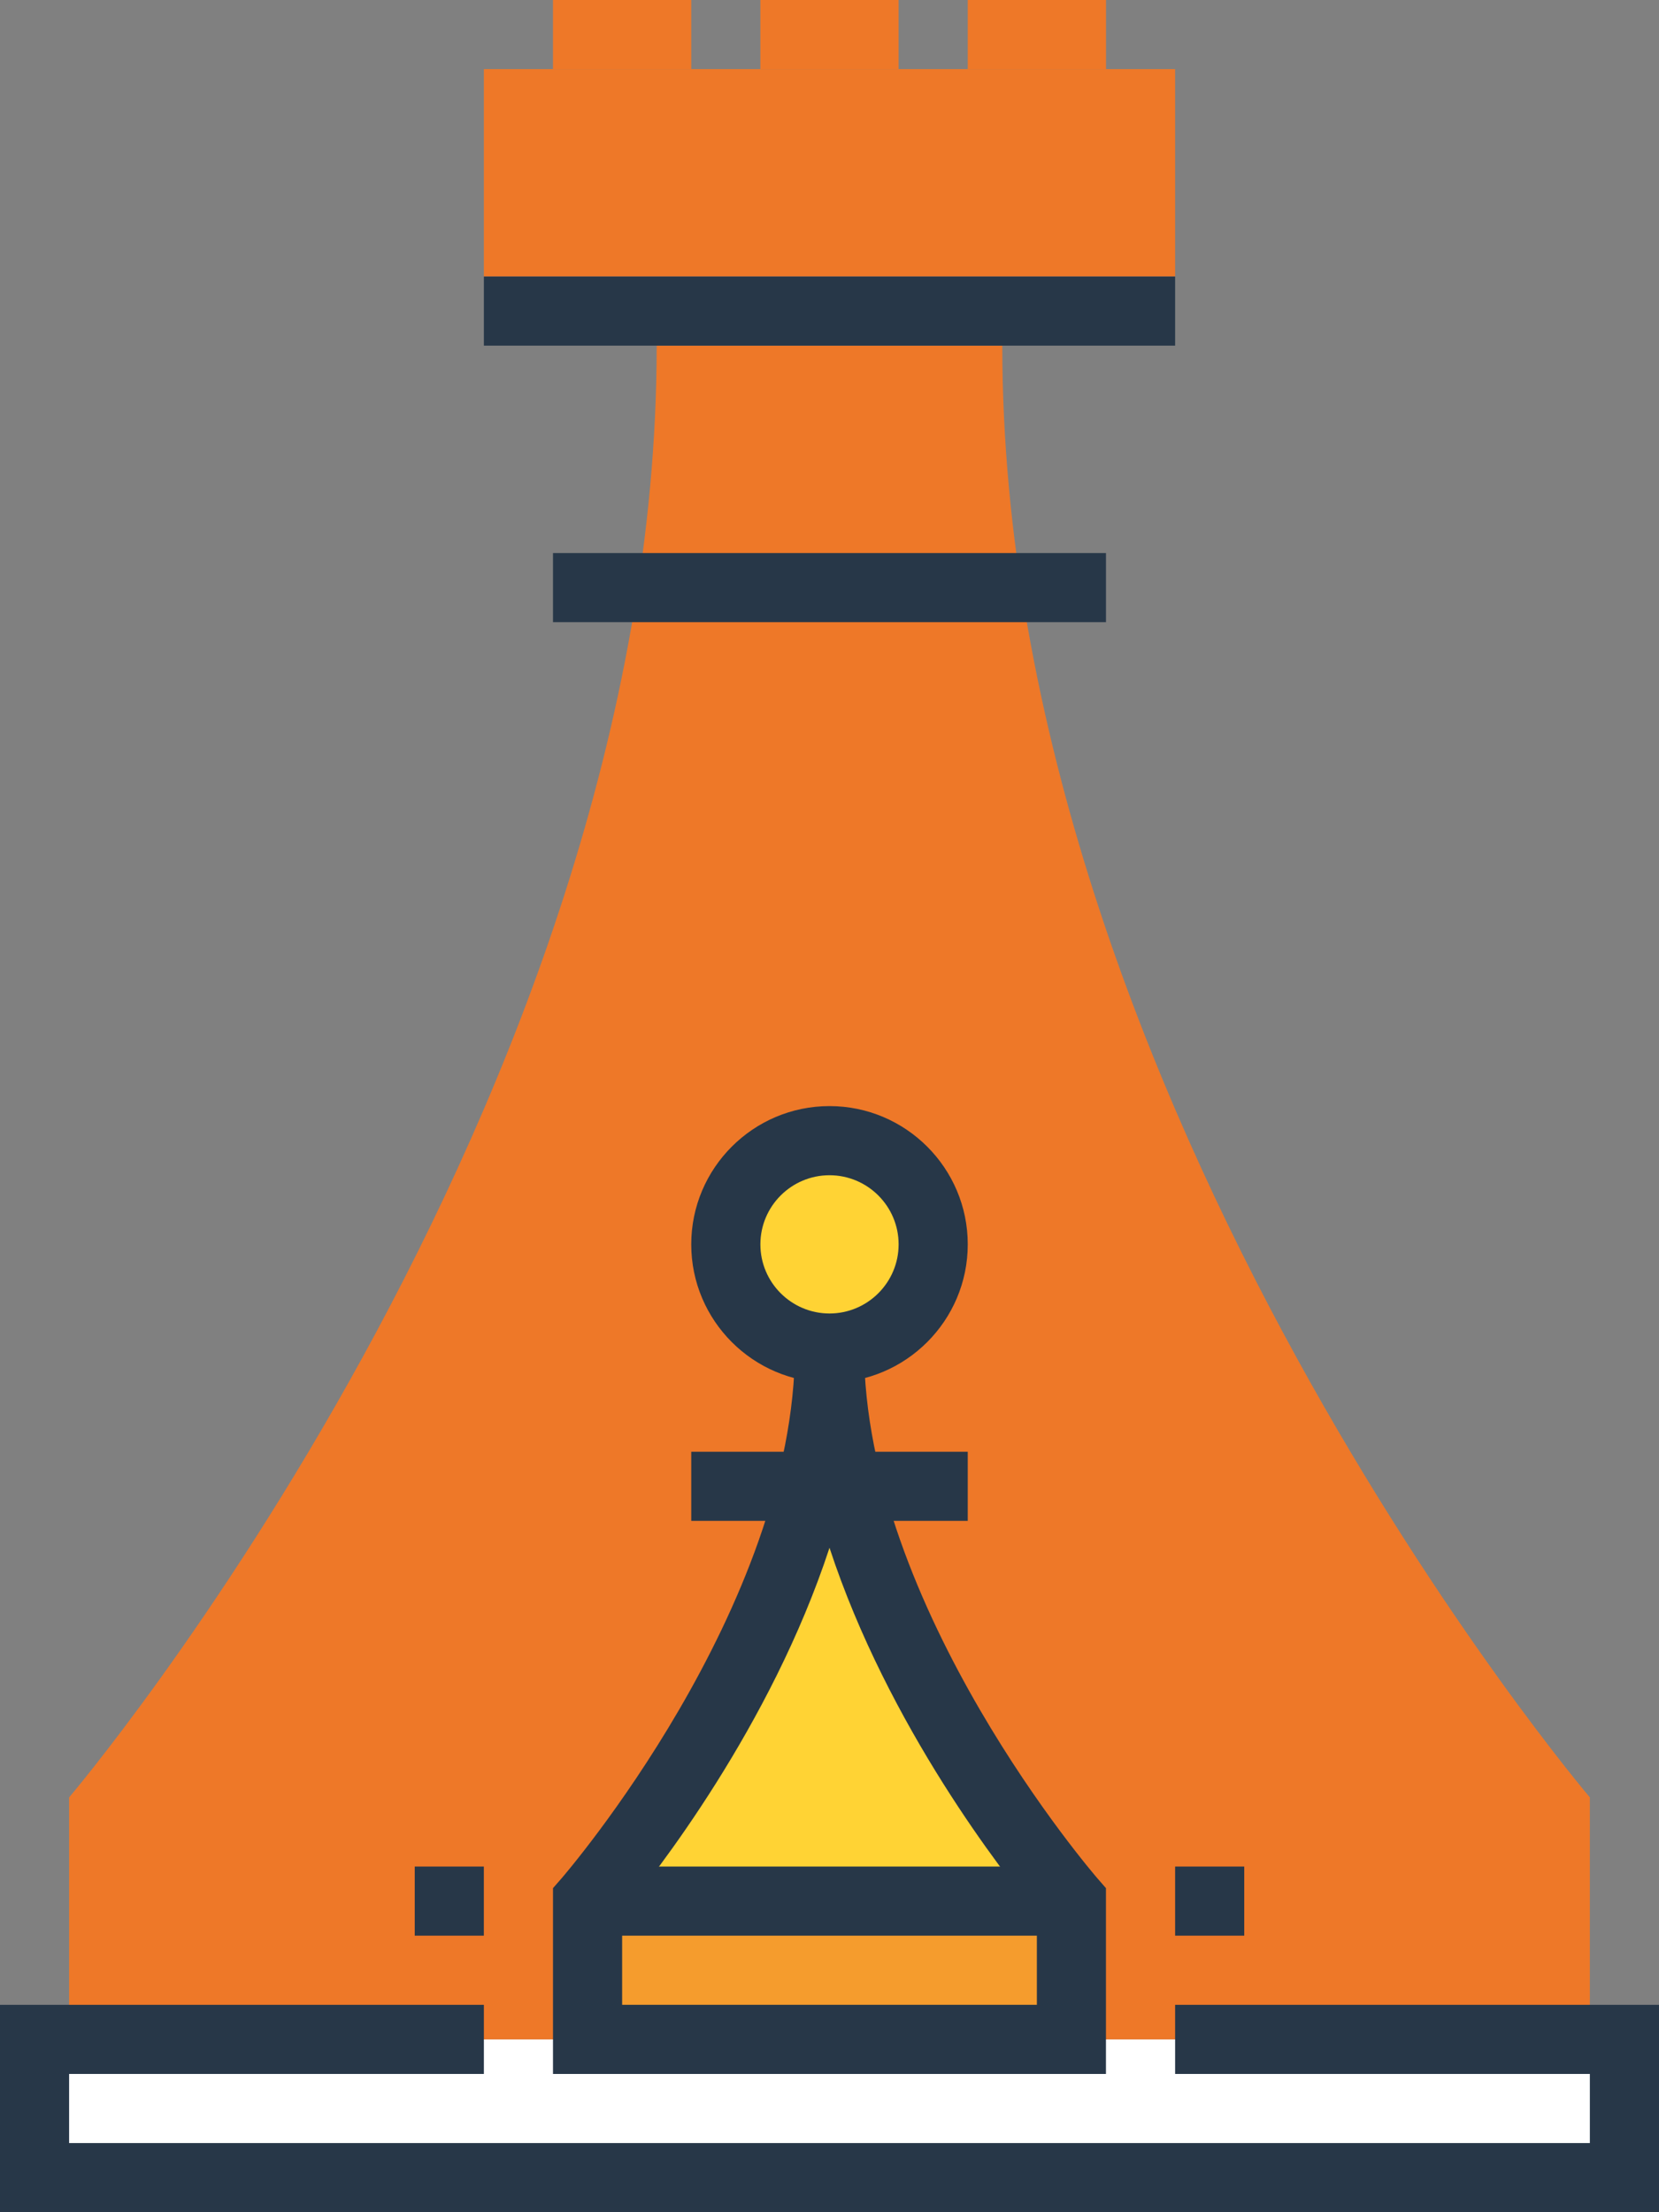
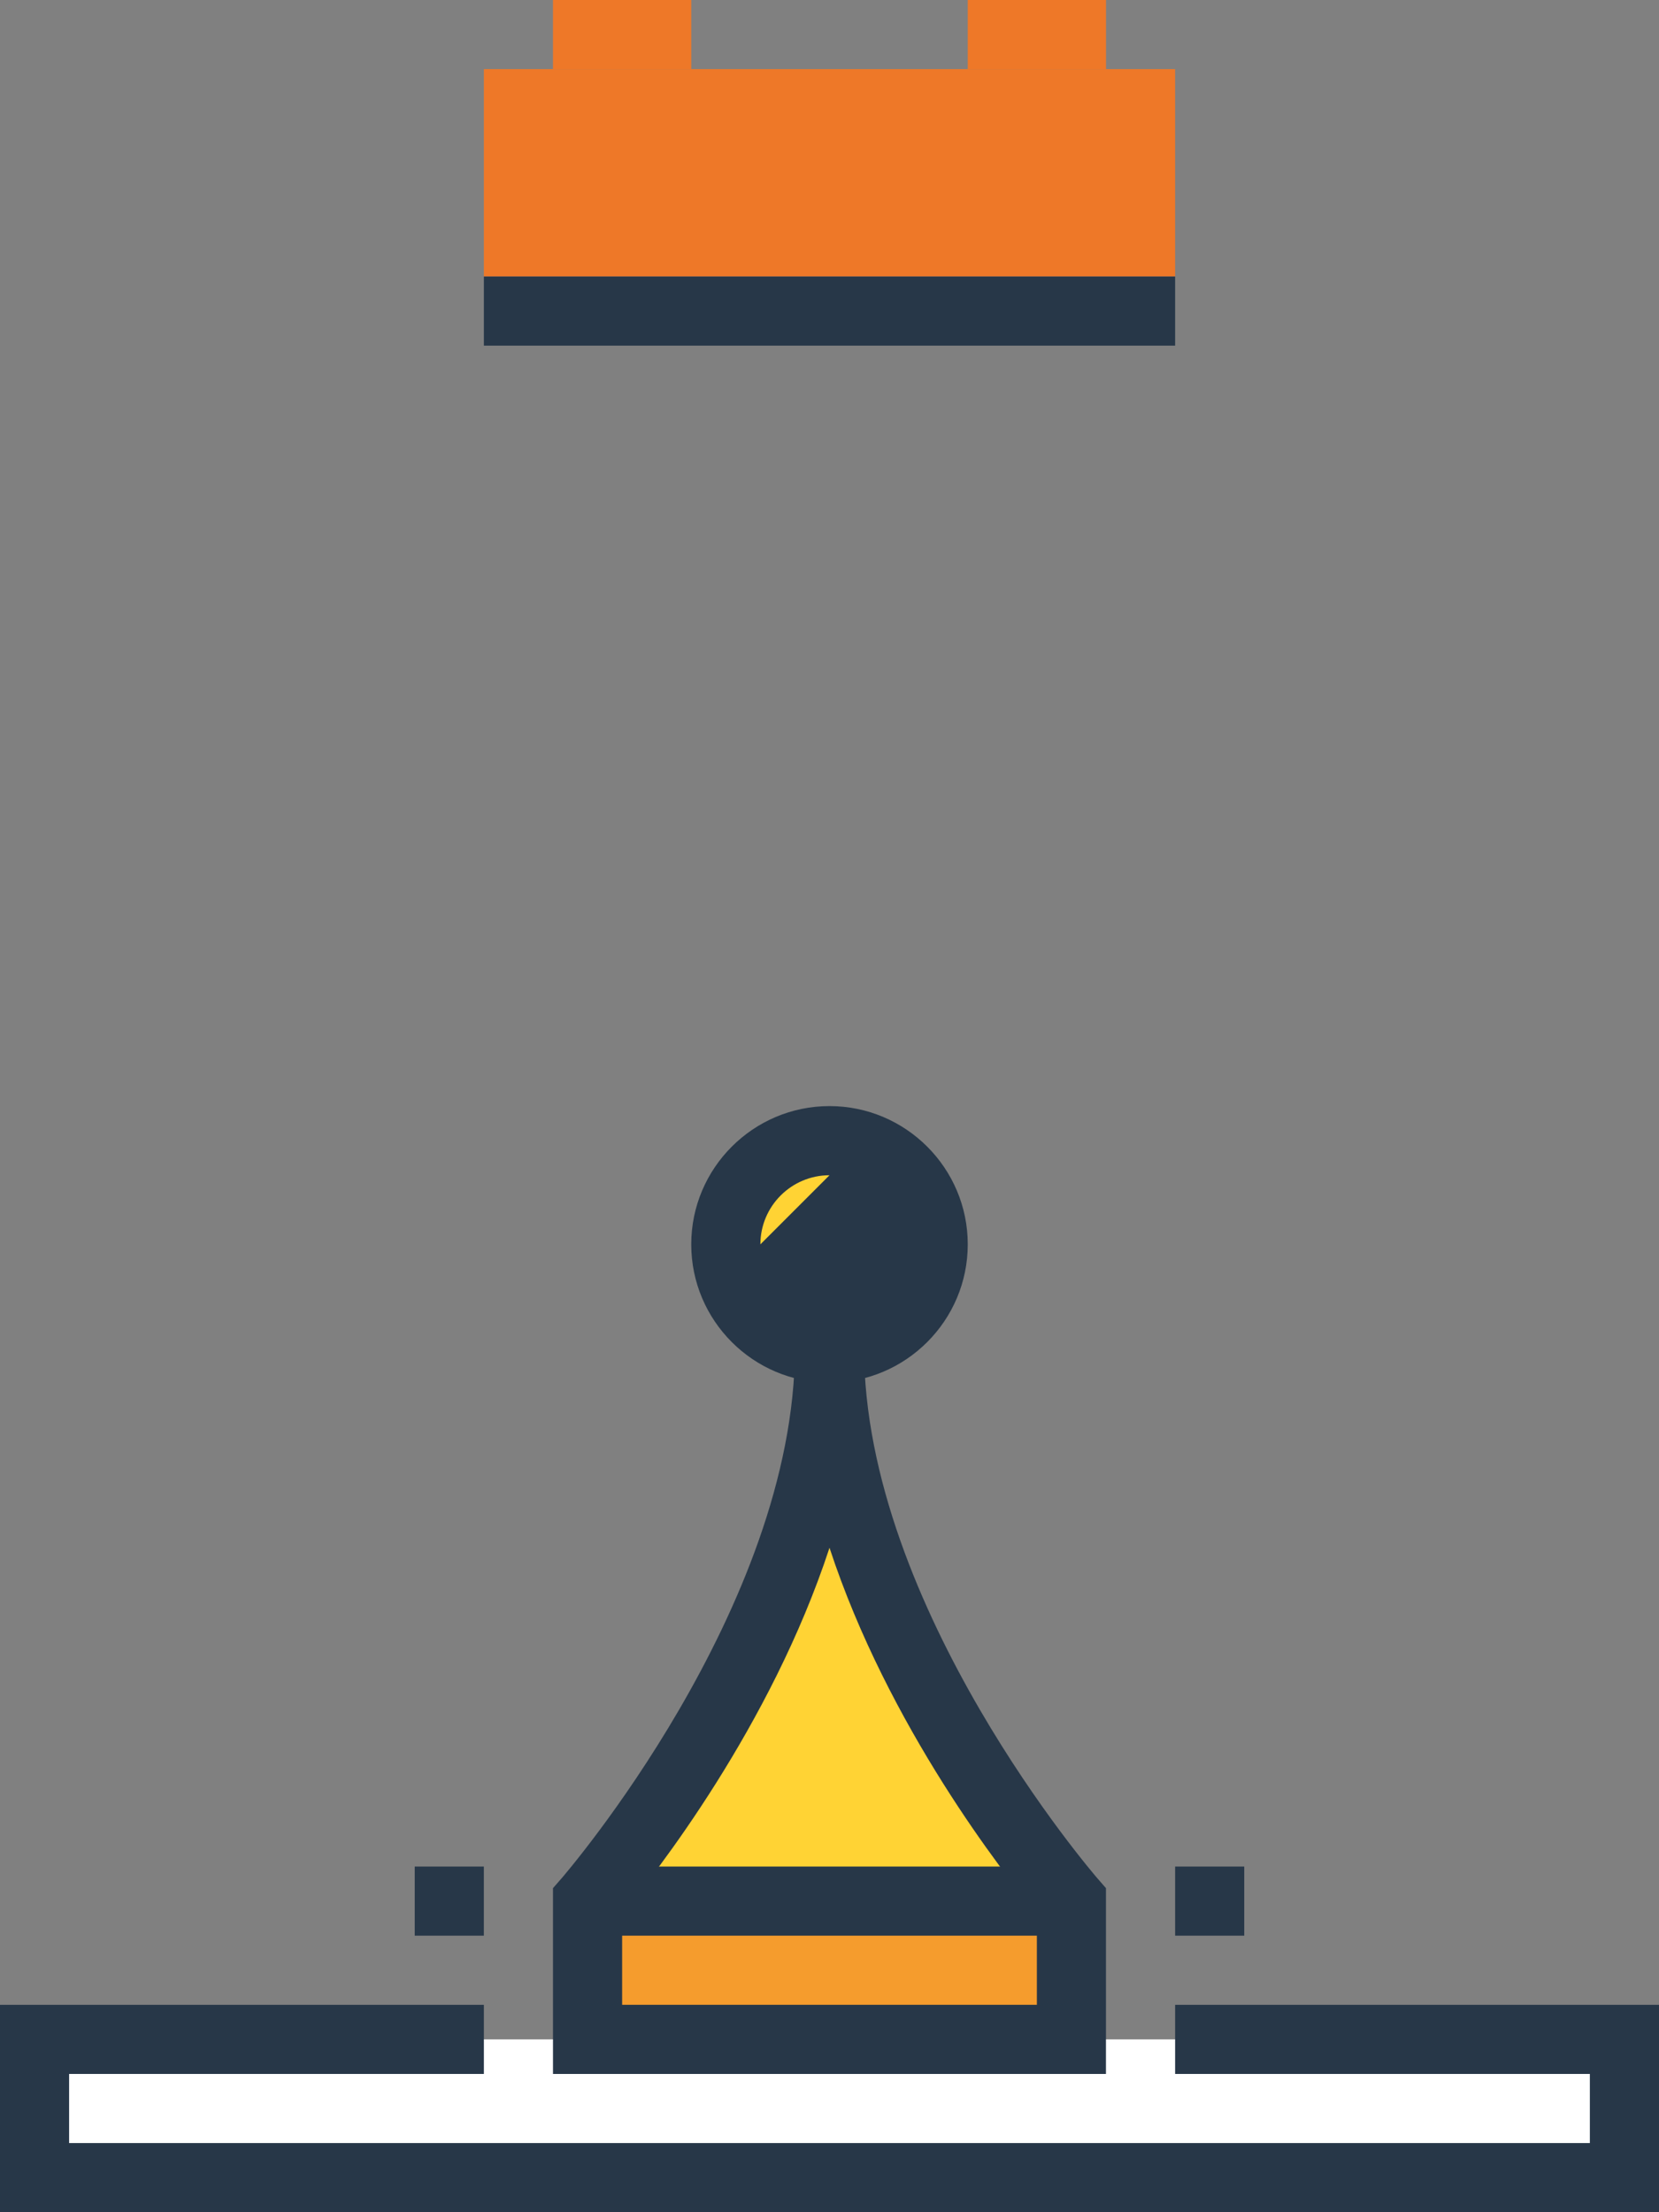
<svg xmlns="http://www.w3.org/2000/svg" id="Layer_1" data-name="Layer 1" viewBox="0 0 636.34 848.45">
  <rect x="0" y="0" width="636.34" height="848.45" fill="#808080" stroke="none" />
  <defs>
    <style>      .cls-1 {        fill: #fff;      }      .cls-2 {        fill: #273748;      }      .cls-3 {        fill: #ffd334;      }      .cls-4 {        fill: #ee7828;      }      .cls-5 {        fill: #f59c2d;      }    </style>
  </defs>
  <rect class="cls-1" x="13.26" y="782.16" width="609.82" height="53.03" />
-   <path class="cls-4" d="M384.45,132.57h-132.57c0,291.65-225.37,556.79-225.37,556.79v92.8h583.31v-92.8s-225.37-265.14-225.37-556.79Z" />
  <polygon class="cls-2" points="636.34 848.45 0 848.45 0 768.91 185.6 768.91 185.6 795.42 26.51 795.42 26.51 821.93 609.82 821.93 609.82 795.42 450.74 795.42 450.74 768.91 636.34 768.91 636.34 848.45" />
  <rect class="cls-4" x="185.6" y="26.51" width="265.14" height="79.54" />
  <rect class="cls-4" x="212.11" width="53.03" height="26.51" />
-   <rect class="cls-4" x="291.65" width="53.03" height="26.51" />
  <rect class="cls-4" x="371.2" width="53.03" height="26.51" />
  <rect class="cls-2" x="185.6" y="106.06" width="265.14" height="26.51" />
-   <rect class="cls-2" x="212.11" y="212.11" width="212.11" height="26.51" />
  <path class="cls-3" d="M318.17,517.02c0,106.06,92.8,212.11,92.8,212.11h-185.6s92.8-106.06,92.8-212.11h0Z" />
  <rect class="cls-5" x="225.37" y="729.14" width="185.6" height="53.03" />
  <path class="cls-2" d="M424.22,795.42h-212.11v-71.26l3.28-3.75c.89-1.02,89.52-103.67,89.52-203.39h26.51c0,99.72,88.63,202.36,89.52,203.39l3.27,3.75v71.26ZM238.63,768.91h159.08v-34.91c-12.61-15.21-57.05-71.83-79.54-140.38-22.49,68.56-66.93,125.18-79.54,140.38v34.91Z" />
  <circle class="cls-3" cx="318.17" cy="477.25" r="39.77" />
-   <path class="cls-2" d="M318.17,530.28c-29.24,0-53.03-23.79-53.03-53.03s23.79-53.03,53.03-53.03,53.03,23.79,53.03,53.03-23.79,53.03-53.03,53.03ZM318.17,450.74c-14.62,0-26.51,11.89-26.51,26.51s11.89,26.51,26.51,26.51,26.51-11.89,26.51-26.51-11.89-26.51-26.51-26.51Z" />
+   <path class="cls-2" d="M318.17,530.28c-29.24,0-53.03-23.79-53.03-53.03s23.79-53.03,53.03-53.03,53.03,23.79,53.03,53.03-23.79,53.03-53.03,53.03ZM318.17,450.74c-14.62,0-26.51,11.89-26.51,26.51Z" />
  <rect class="cls-2" x="225.37" y="715.88" width="185.6" height="26.51" />
-   <rect class="cls-2" x="265.14" y="556.79" width="106.06" height="26.51" />
  <rect class="cls-2" x="159.08" y="715.88" width="26.51" height="26.51" />
  <rect class="cls-2" x="450.74" y="715.88" width="26.51" height="26.51" />
</svg>